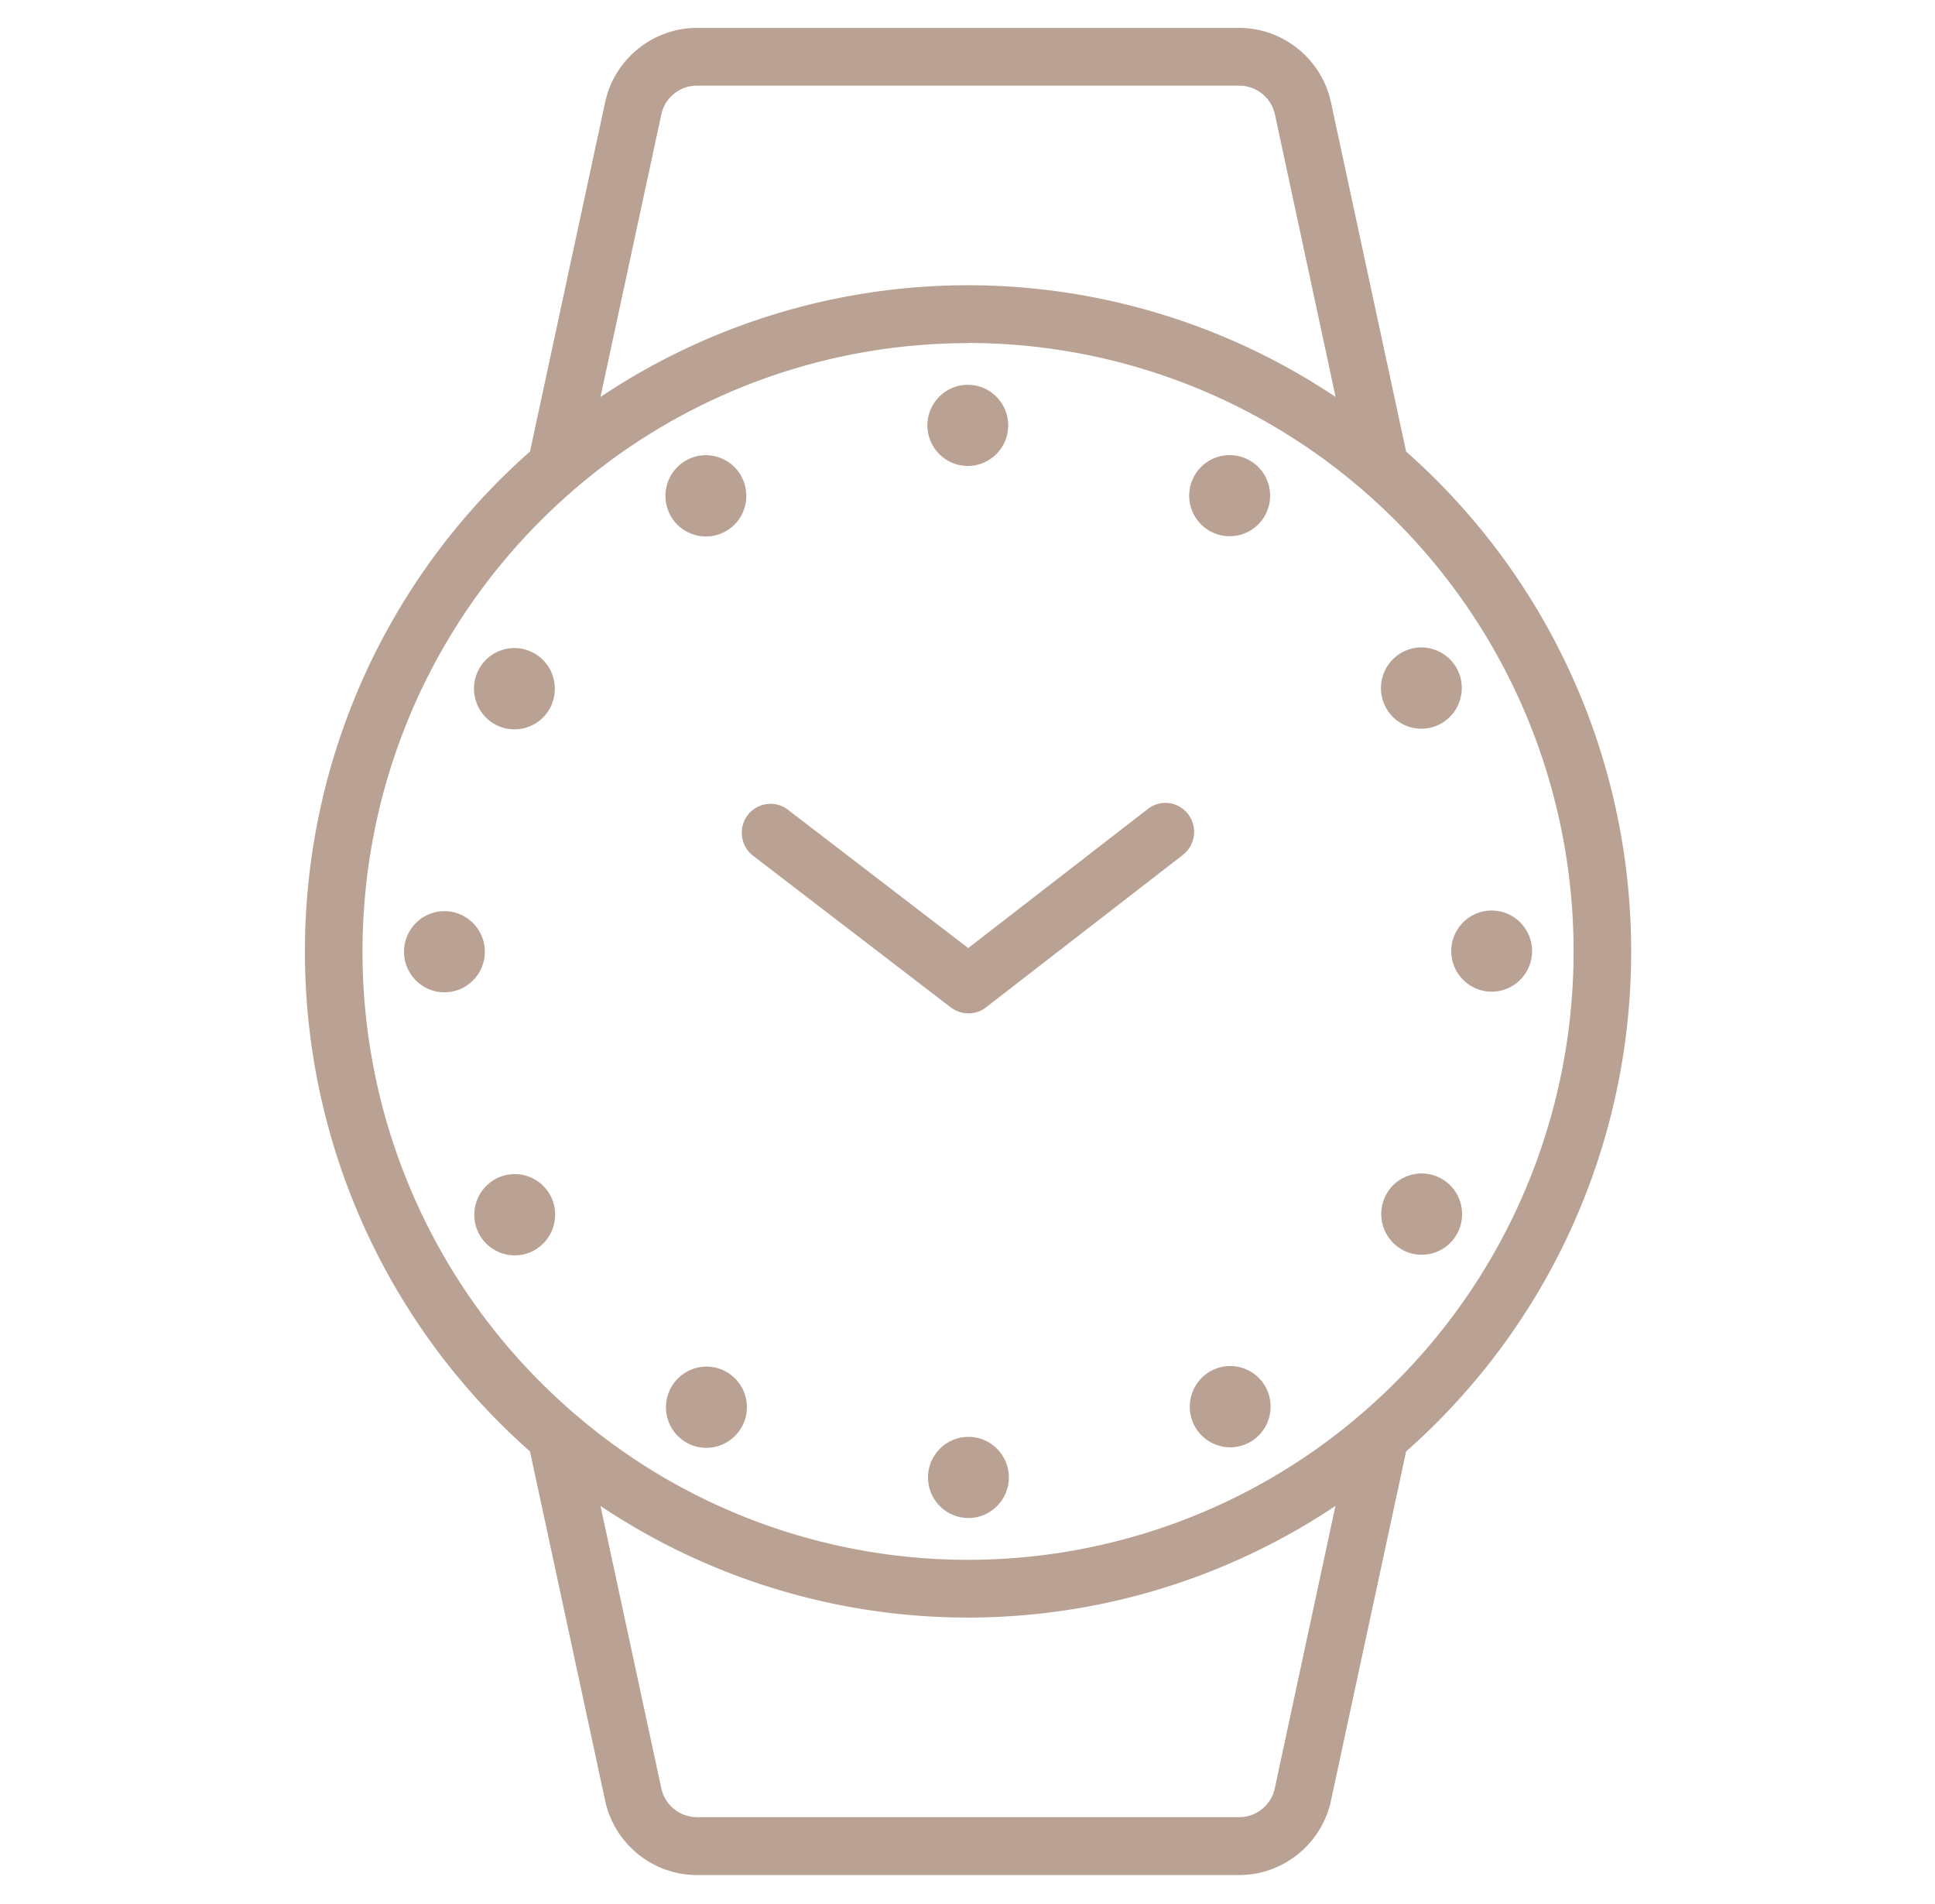
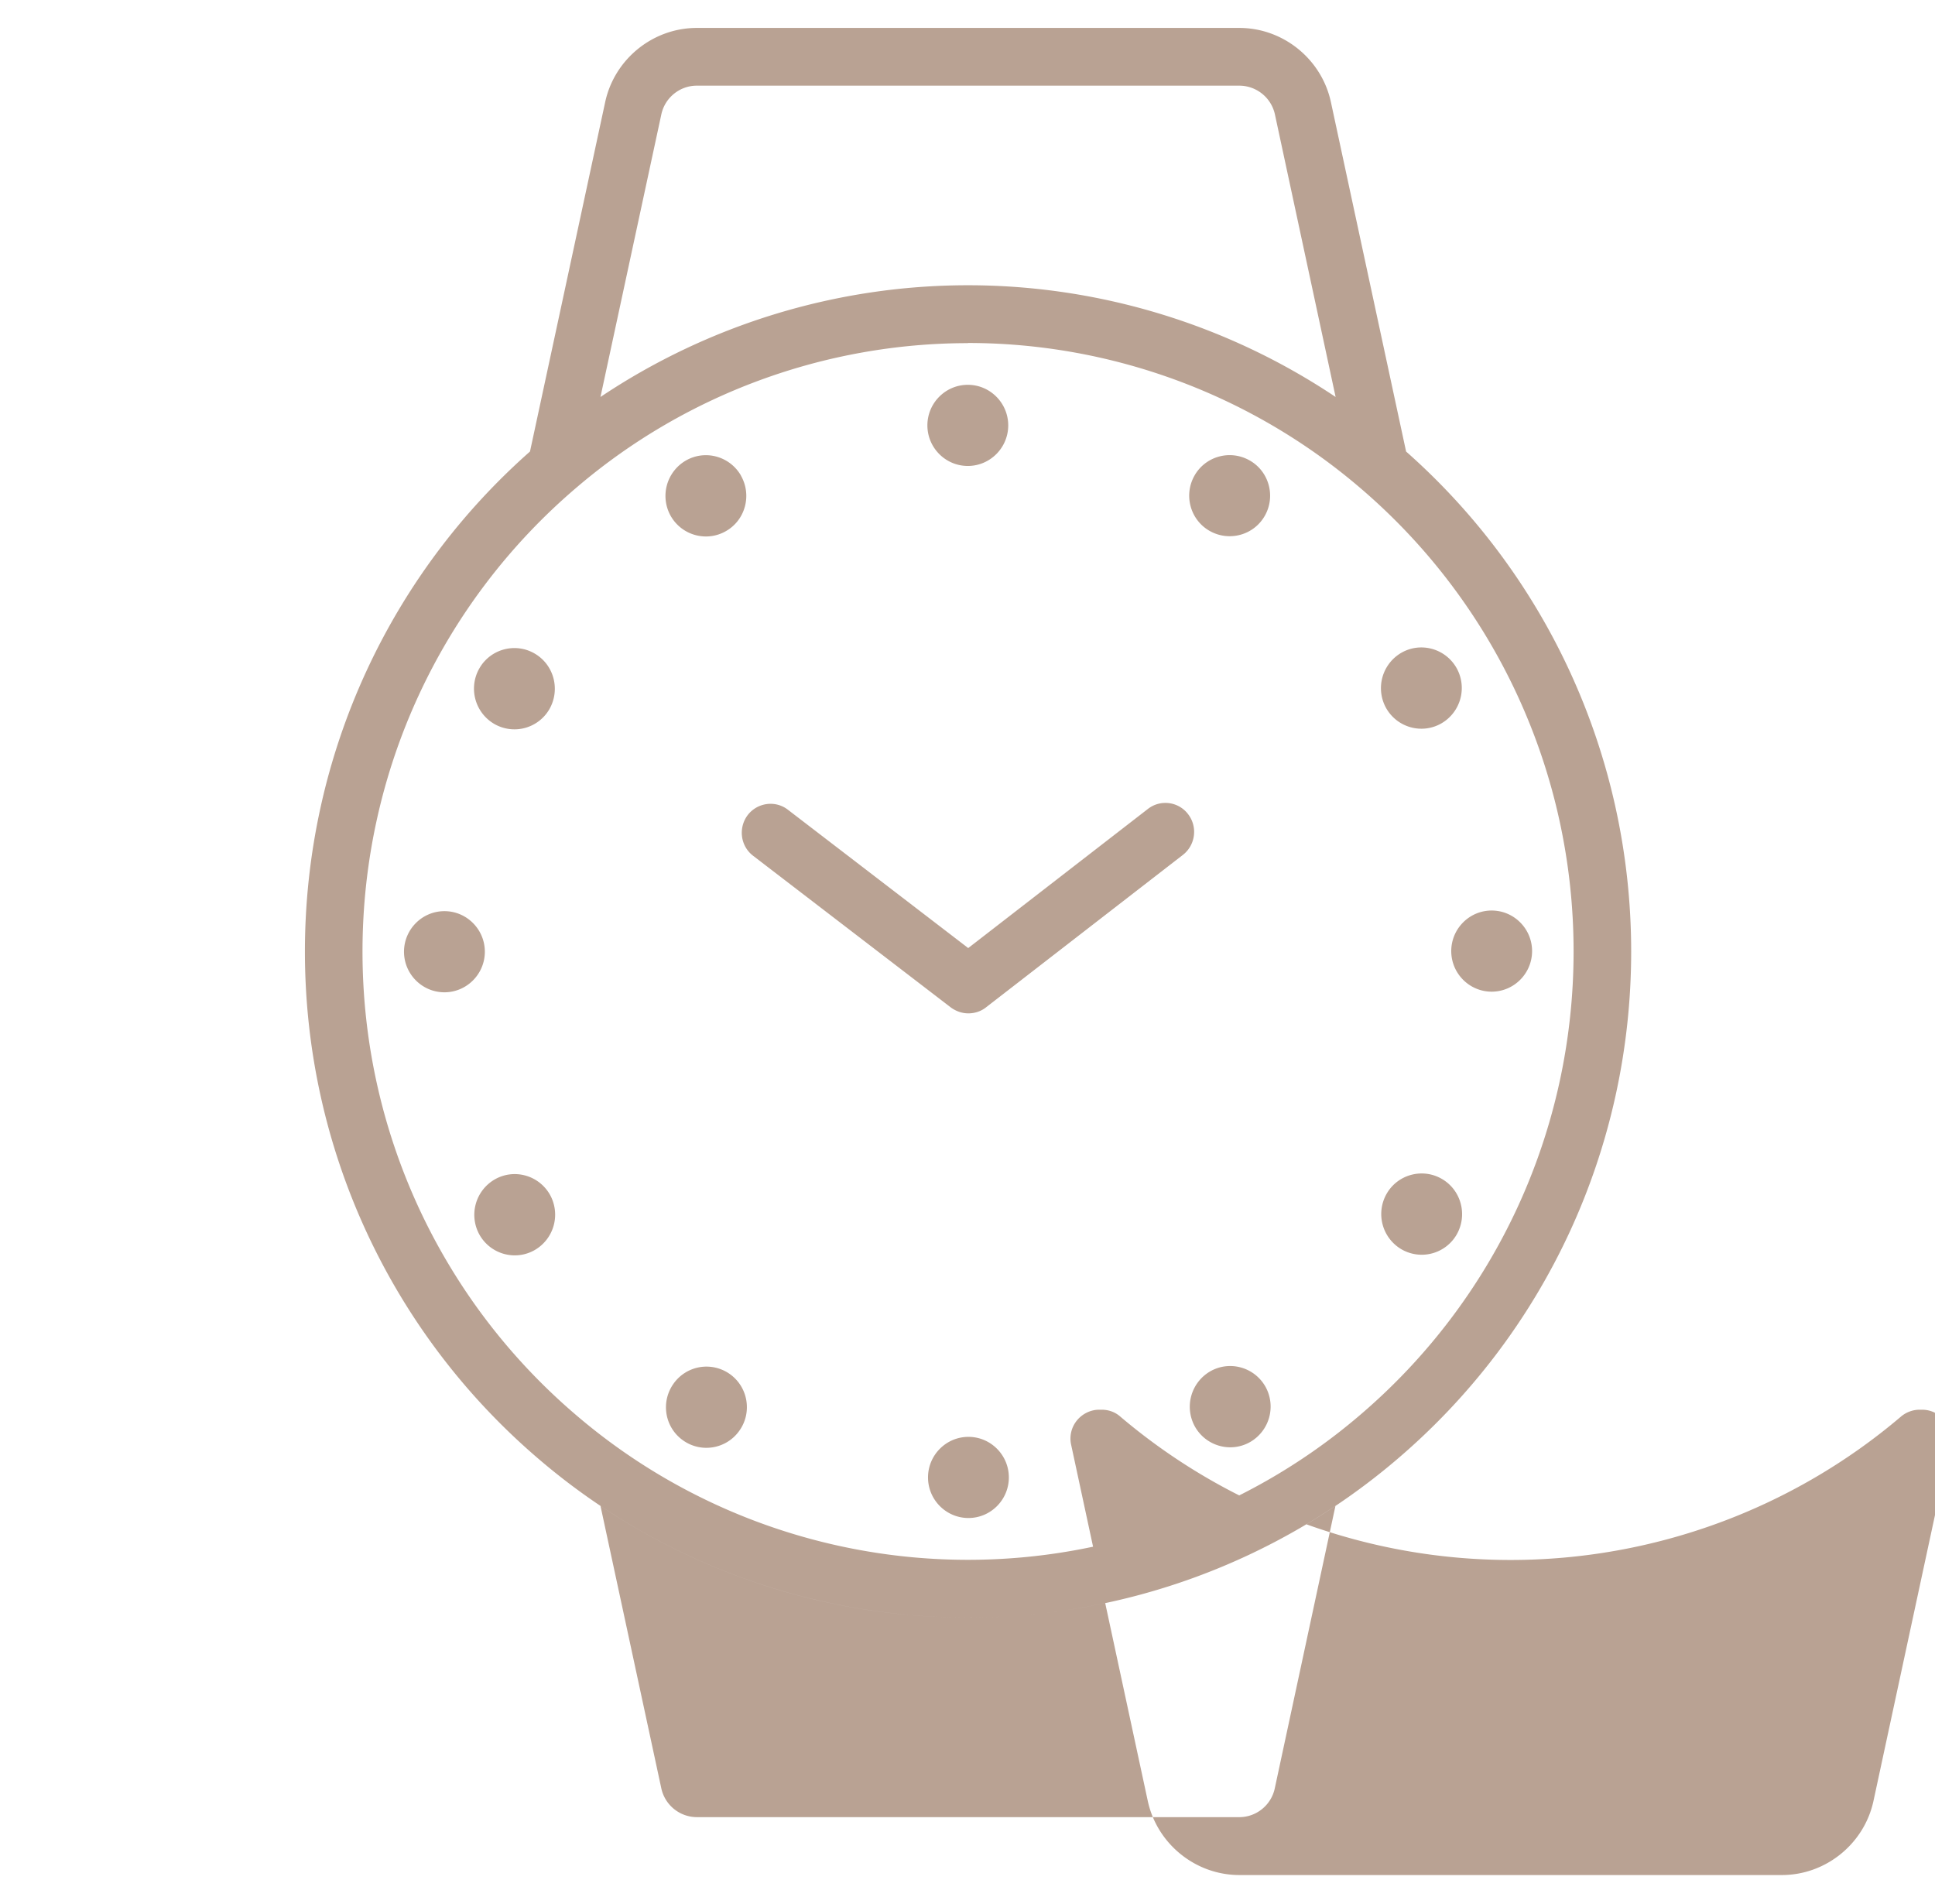
<svg xmlns="http://www.w3.org/2000/svg" viewBox="0 0 124 122">
-   <path d="M62.06 64.94c-.55 0-1.1-.25-1.46-.72-.62-.81-.47-1.97.33-2.6l12.63-9.78c.81-.63 1.97-.47 2.58.34.62.81.47 1.97-.33 2.6l-12.63 9.78c-.33.26-.73.38-1.12.38Zm-.01 0c-.39 0-.78-.13-1.12-.38l-12.67-9.72c-.81-.62-.96-1.78-.35-2.6.62-.81 1.78-.97 2.58-.35l12.67 9.72c.81.62.96 1.78.35 2.6-.36.48-.91.73-1.47.73ZM88.4 31.61h-.16c-.44 0-.86-.15-1.19-.44-6.97-5.92-15.85-9.19-25.02-9.19s-18.04 3.26-25.01 9.19c-.33.28-.76.44-1.19.44h-.16c-.56 0-1.08-.25-1.43-.69s-.49-1.01-.37-1.55l4.91-22.82c.59-2.76 3.06-4.76 5.87-4.76h34.77c2.81 0 5.28 2 5.87 4.76l4.91 22.82c.12.55-.02 1.12-.37 1.55-.35.43-.88.69-1.43.69ZM44.65 5.49c-1.09 0-2.04.77-2.27 1.84l-3.9 18.11c6.93-4.64 15.13-7.16 23.55-7.16s16.63 2.52 23.56 7.16L81.7 7.33a2.34 2.34 0 0 0-2.27-1.84H44.66Zm17.38 98.17c-10.03 0-19.76-3.57-27.39-10.06-9.59-8.13-15.1-20.02-15.1-32.62s5.5-24.5 15.1-32.63C42.27 21.87 52 18.29 62.03 18.29s19.77 3.57 27.4 10.06c9.59 8.13 15.1 20.02 15.1 32.63s-5.5 24.49-15.1 32.62a42.373 42.373 0 0 1-27.4 10.06Zm0-81.67c-9.16 0-18.04 3.26-25.01 9.19-8.77 7.43-13.79 18.29-13.79 29.8s5.03 22.37 13.79 29.79c6.97 5.93 15.85 9.19 25.01 9.19s18.05-3.26 25.02-9.19c8.77-7.43 13.79-18.29 13.79-29.8s-5.03-22.38-13.79-29.8a38.628 38.628 0 0 0-25.02-9.19Zm17.39 98.17H44.65c-2.81 0-5.28-2-5.87-4.76l-4.91-22.82c-.12-.55.02-1.12.37-1.55.35-.43.88-.69 1.43-.69h.16c.44 0 .86.15 1.19.44 6.97 5.92 15.85 9.19 25.01 9.19s18.05-3.26 25.02-9.19c.33-.28.76-.44 1.19-.44h.16c.56 0 1.08.25 1.43.69.35.43.49 1.01.37 1.55l-4.91 22.82c-.59 2.76-3.06 4.76-5.87 4.76ZM38.48 96.5l3.9 18.11a2.34 2.34 0 0 0 2.27 1.84h34.77c1.09 0 2.04-.77 2.27-1.84l3.89-18.11c-6.93 4.64-15.13 7.16-23.56 7.16s-16.62-2.52-23.55-7.16Zm23.54-66.64c1.43 0 2.59-1.17 2.59-2.6s-1.16-2.6-2.59-2.6-2.59 1.17-2.59 2.6 1.16 2.6 2.59 2.6Zm-14.54.62c.71 1.24.29 2.84-.95 3.55-1.24.72-2.82.29-3.54-.95a2.62 2.62 0 0 1 .95-3.56c1.24-.72 2.82-.29 3.54.95Zm-13.22 11.4c1.24.72 1.66 2.31.95 3.56a2.586 2.586 0 0 1-3.54.95 2.618 2.618 0 0 1-.95-3.56c.71-1.24 2.3-1.67 3.54-.95Zm-5.78 21.71c1.43 0 2.59-1.17 2.59-2.6s-1.16-2.6-2.59-2.6-2.59 1.17-2.59 2.6 1.16 2.6 2.59 2.6Zm3.21 12c1.24-.72 2.82-.29 3.54.95a2.62 2.62 0 0 1-.95 3.56c-1.24.72-2.82.29-3.54-.95a2.62 2.62 0 0 1 .95-3.56ZM47.37 91.7c.84-1.16.58-2.79-.58-3.63a2.585 2.585 0 0 0-3.62.59c-.84 1.17-.58 2.79.58 3.63 1.16.84 2.78.58 3.62-.59Zm14.69 5.58c1.43 0 2.59-1.17 2.59-2.6s-1.16-2.6-2.59-2.6-2.59 1.17-2.59 2.6 1.16 2.6 2.59 2.6Zm14.53-5.83a2.62 2.62 0 0 1 .95-3.56c1.24-.72 2.82-.29 3.54.95a2.62 2.62 0 0 1-.95 3.56c-1.24.72-2.82.29-3.54-.95Zm13.22-11.39a2.618 2.618 0 0 1-.95-3.56c.71-1.24 2.3-1.67 3.54-.95 1.24.72 1.66 2.31.95 3.56a2.586 2.586 0 0 1-3.54.95Zm5.78-16.51c1.43 0 2.59-1.17 2.59-2.6s-1.16-2.6-2.59-2.6S93 59.52 93 60.95s1.16 2.6 2.59 2.6Zm-3.21-17.2c-1.24.72-2.82.29-3.54-.95a2.62 2.62 0 0 1 .95-3.56c1.24-.72 2.82-.29 3.54.95a2.62 2.62 0 0 1-.95 3.56ZM81.06 33.04c.7-1.25.26-2.84-.99-3.54-1.25-.7-2.83-.26-3.53.99s-.26 2.84.99 3.54c1.25.7 2.83.26 3.53-.99Z" fill="#b9a293" />
+   <path d="M62.06 64.94c-.55 0-1.1-.25-1.46-.72-.62-.81-.47-1.97.33-2.6l12.63-9.78c.81-.63 1.97-.47 2.58.34.62.81.47 1.97-.33 2.6l-12.63 9.78c-.33.26-.73.38-1.12.38Zm-.01 0c-.39 0-.78-.13-1.12-.38l-12.67-9.72c-.81-.62-.96-1.78-.35-2.6.62-.81 1.78-.97 2.58-.35l12.67 9.72c.81.62.96 1.78.35 2.6-.36.48-.91.73-1.47.73ZM88.4 31.61h-.16c-.44 0-.86-.15-1.19-.44-6.97-5.92-15.85-9.19-25.02-9.19s-18.04 3.26-25.01 9.19c-.33.28-.76.44-1.19.44h-.16c-.56 0-1.08-.25-1.43-.69s-.49-1.01-.37-1.55l4.91-22.82c.59-2.76 3.06-4.76 5.87-4.76h34.77c2.81 0 5.28 2 5.87 4.76l4.91 22.82c.12.55-.02 1.12-.37 1.55-.35.43-.88.69-1.43.69ZM44.65 5.49c-1.09 0-2.04.77-2.27 1.84l-3.9 18.11c6.93-4.64 15.13-7.16 23.55-7.16s16.63 2.52 23.56 7.16L81.7 7.33a2.34 2.34 0 0 0-2.27-1.84H44.66Zm17.38 98.17c-10.03 0-19.76-3.57-27.39-10.06-9.59-8.13-15.1-20.02-15.1-32.62s5.5-24.5 15.1-32.63C42.27 21.87 52 18.29 62.03 18.29s19.77 3.57 27.4 10.06c9.59 8.13 15.1 20.02 15.1 32.63s-5.5 24.49-15.1 32.62a42.373 42.373 0 0 1-27.4 10.06Zm0-81.67c-9.16 0-18.04 3.26-25.01 9.19-8.77 7.43-13.79 18.29-13.79 29.8s5.03 22.37 13.79 29.79c6.97 5.93 15.85 9.19 25.01 9.19s18.05-3.26 25.02-9.19c8.77-7.43 13.79-18.29 13.79-29.8s-5.03-22.38-13.79-29.8a38.628 38.628 0 0 0-25.02-9.19Zm17.39 98.17c-2.81 0-5.28-2-5.87-4.76l-4.91-22.82c-.12-.55.02-1.12.37-1.55.35-.43.88-.69 1.43-.69h.16c.44 0 .86.15 1.19.44 6.97 5.92 15.85 9.19 25.01 9.19s18.05-3.26 25.02-9.19c.33-.28.76-.44 1.19-.44h.16c.56 0 1.08.25 1.43.69.35.43.49 1.01.37 1.55l-4.91 22.82c-.59 2.76-3.06 4.76-5.87 4.76ZM38.48 96.5l3.9 18.11a2.34 2.34 0 0 0 2.27 1.84h34.77c1.09 0 2.04-.77 2.27-1.84l3.89-18.11c-6.93 4.64-15.13 7.16-23.56 7.16s-16.62-2.52-23.55-7.16Zm23.54-66.64c1.43 0 2.59-1.17 2.59-2.6s-1.16-2.6-2.59-2.6-2.59 1.17-2.59 2.6 1.16 2.6 2.59 2.6Zm-14.54.62c.71 1.24.29 2.84-.95 3.55-1.24.72-2.82.29-3.54-.95a2.62 2.62 0 0 1 .95-3.56c1.24-.72 2.82-.29 3.54.95Zm-13.22 11.4c1.24.72 1.66 2.31.95 3.56a2.586 2.586 0 0 1-3.54.95 2.618 2.618 0 0 1-.95-3.56c.71-1.24 2.3-1.67 3.54-.95Zm-5.78 21.71c1.43 0 2.59-1.17 2.59-2.6s-1.16-2.6-2.59-2.6-2.59 1.17-2.59 2.6 1.16 2.6 2.59 2.6Zm3.21 12c1.24-.72 2.82-.29 3.54.95a2.62 2.62 0 0 1-.95 3.56c-1.24.72-2.82.29-3.54-.95a2.62 2.62 0 0 1 .95-3.56ZM47.37 91.7c.84-1.16.58-2.79-.58-3.63a2.585 2.585 0 0 0-3.62.59c-.84 1.17-.58 2.79.58 3.63 1.16.84 2.78.58 3.62-.59Zm14.69 5.58c1.43 0 2.59-1.17 2.59-2.6s-1.16-2.6-2.59-2.6-2.59 1.17-2.59 2.6 1.16 2.6 2.59 2.6Zm14.53-5.83a2.62 2.62 0 0 1 .95-3.56c1.24-.72 2.82-.29 3.54.95a2.62 2.62 0 0 1-.95 3.56c-1.24.72-2.82.29-3.54-.95Zm13.22-11.39a2.618 2.618 0 0 1-.95-3.56c.71-1.24 2.3-1.67 3.54-.95 1.24.72 1.66 2.31.95 3.56a2.586 2.586 0 0 1-3.54.95Zm5.78-16.51c1.43 0 2.59-1.17 2.59-2.6s-1.16-2.6-2.59-2.6S93 59.52 93 60.95s1.16 2.6 2.59 2.6Zm-3.21-17.2c-1.24.72-2.82.29-3.54-.95a2.62 2.62 0 0 1 .95-3.56c1.24-.72 2.82-.29 3.54.95a2.62 2.62 0 0 1-.95 3.56ZM81.06 33.04c.7-1.25.26-2.84-.99-3.54-1.25-.7-2.83-.26-3.53.99s-.26 2.84.99 3.54c1.25.7 2.83.26 3.53-.99Z" fill="#b9a293" />
</svg>